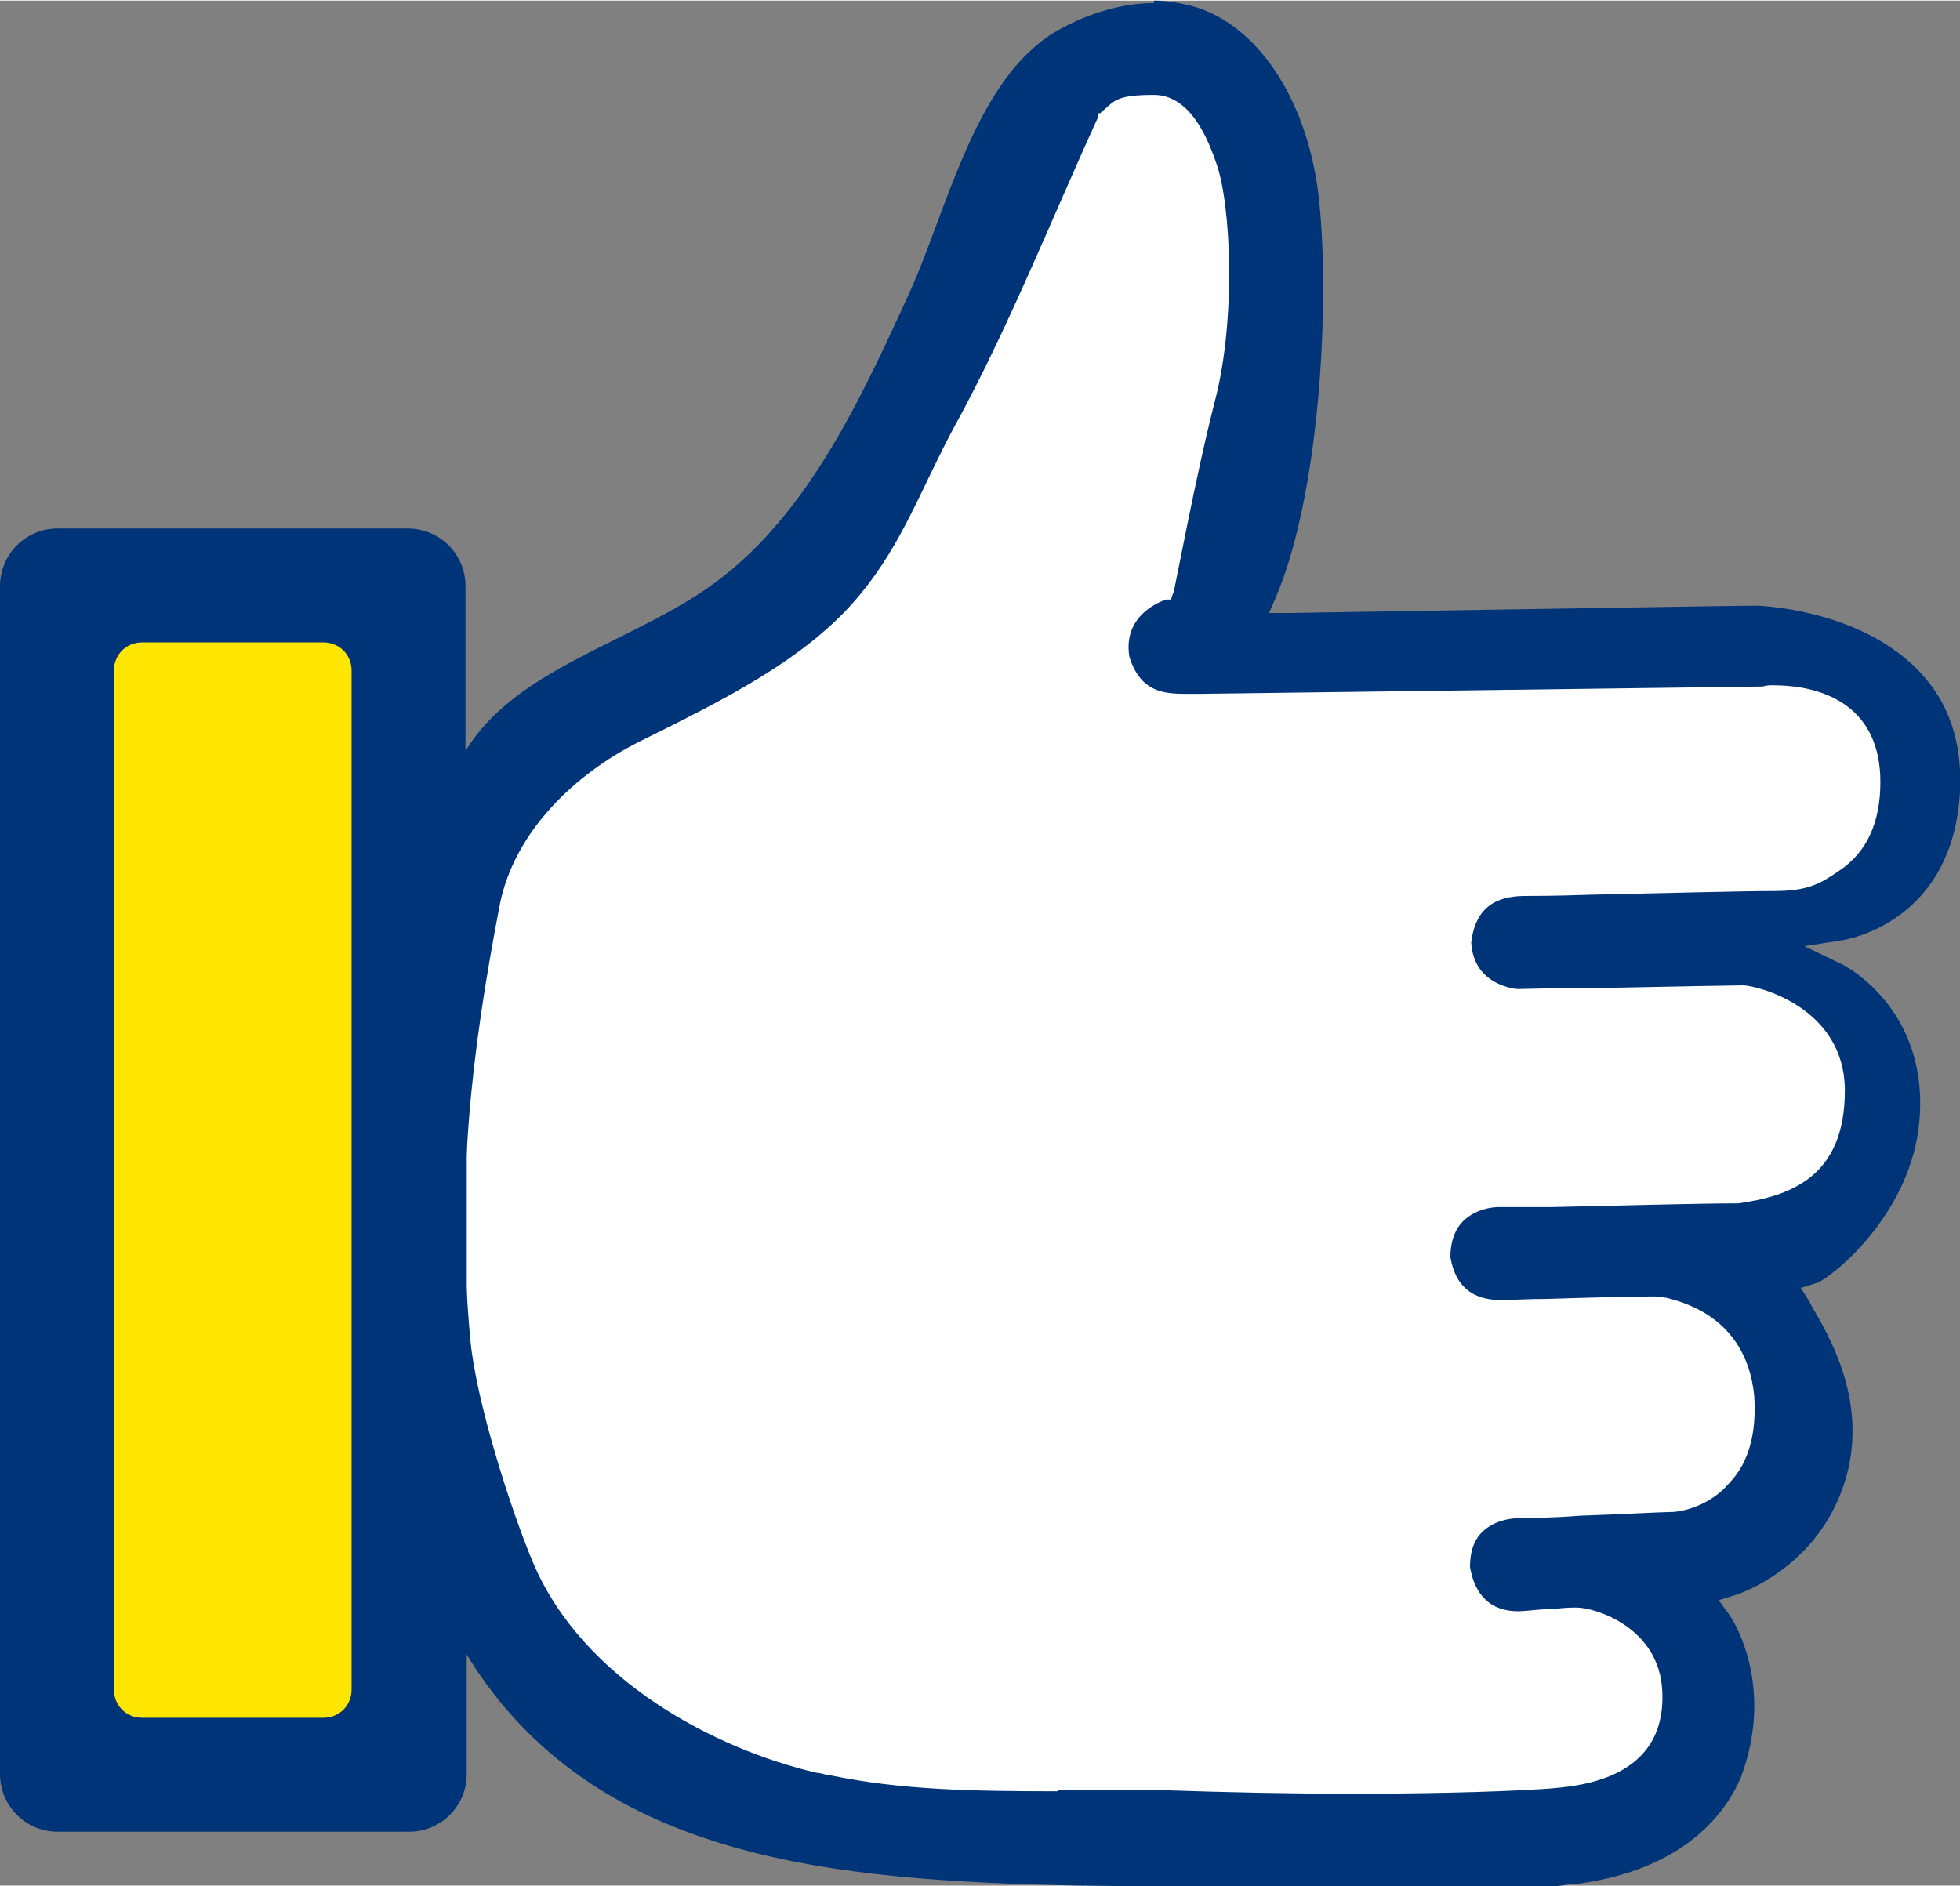
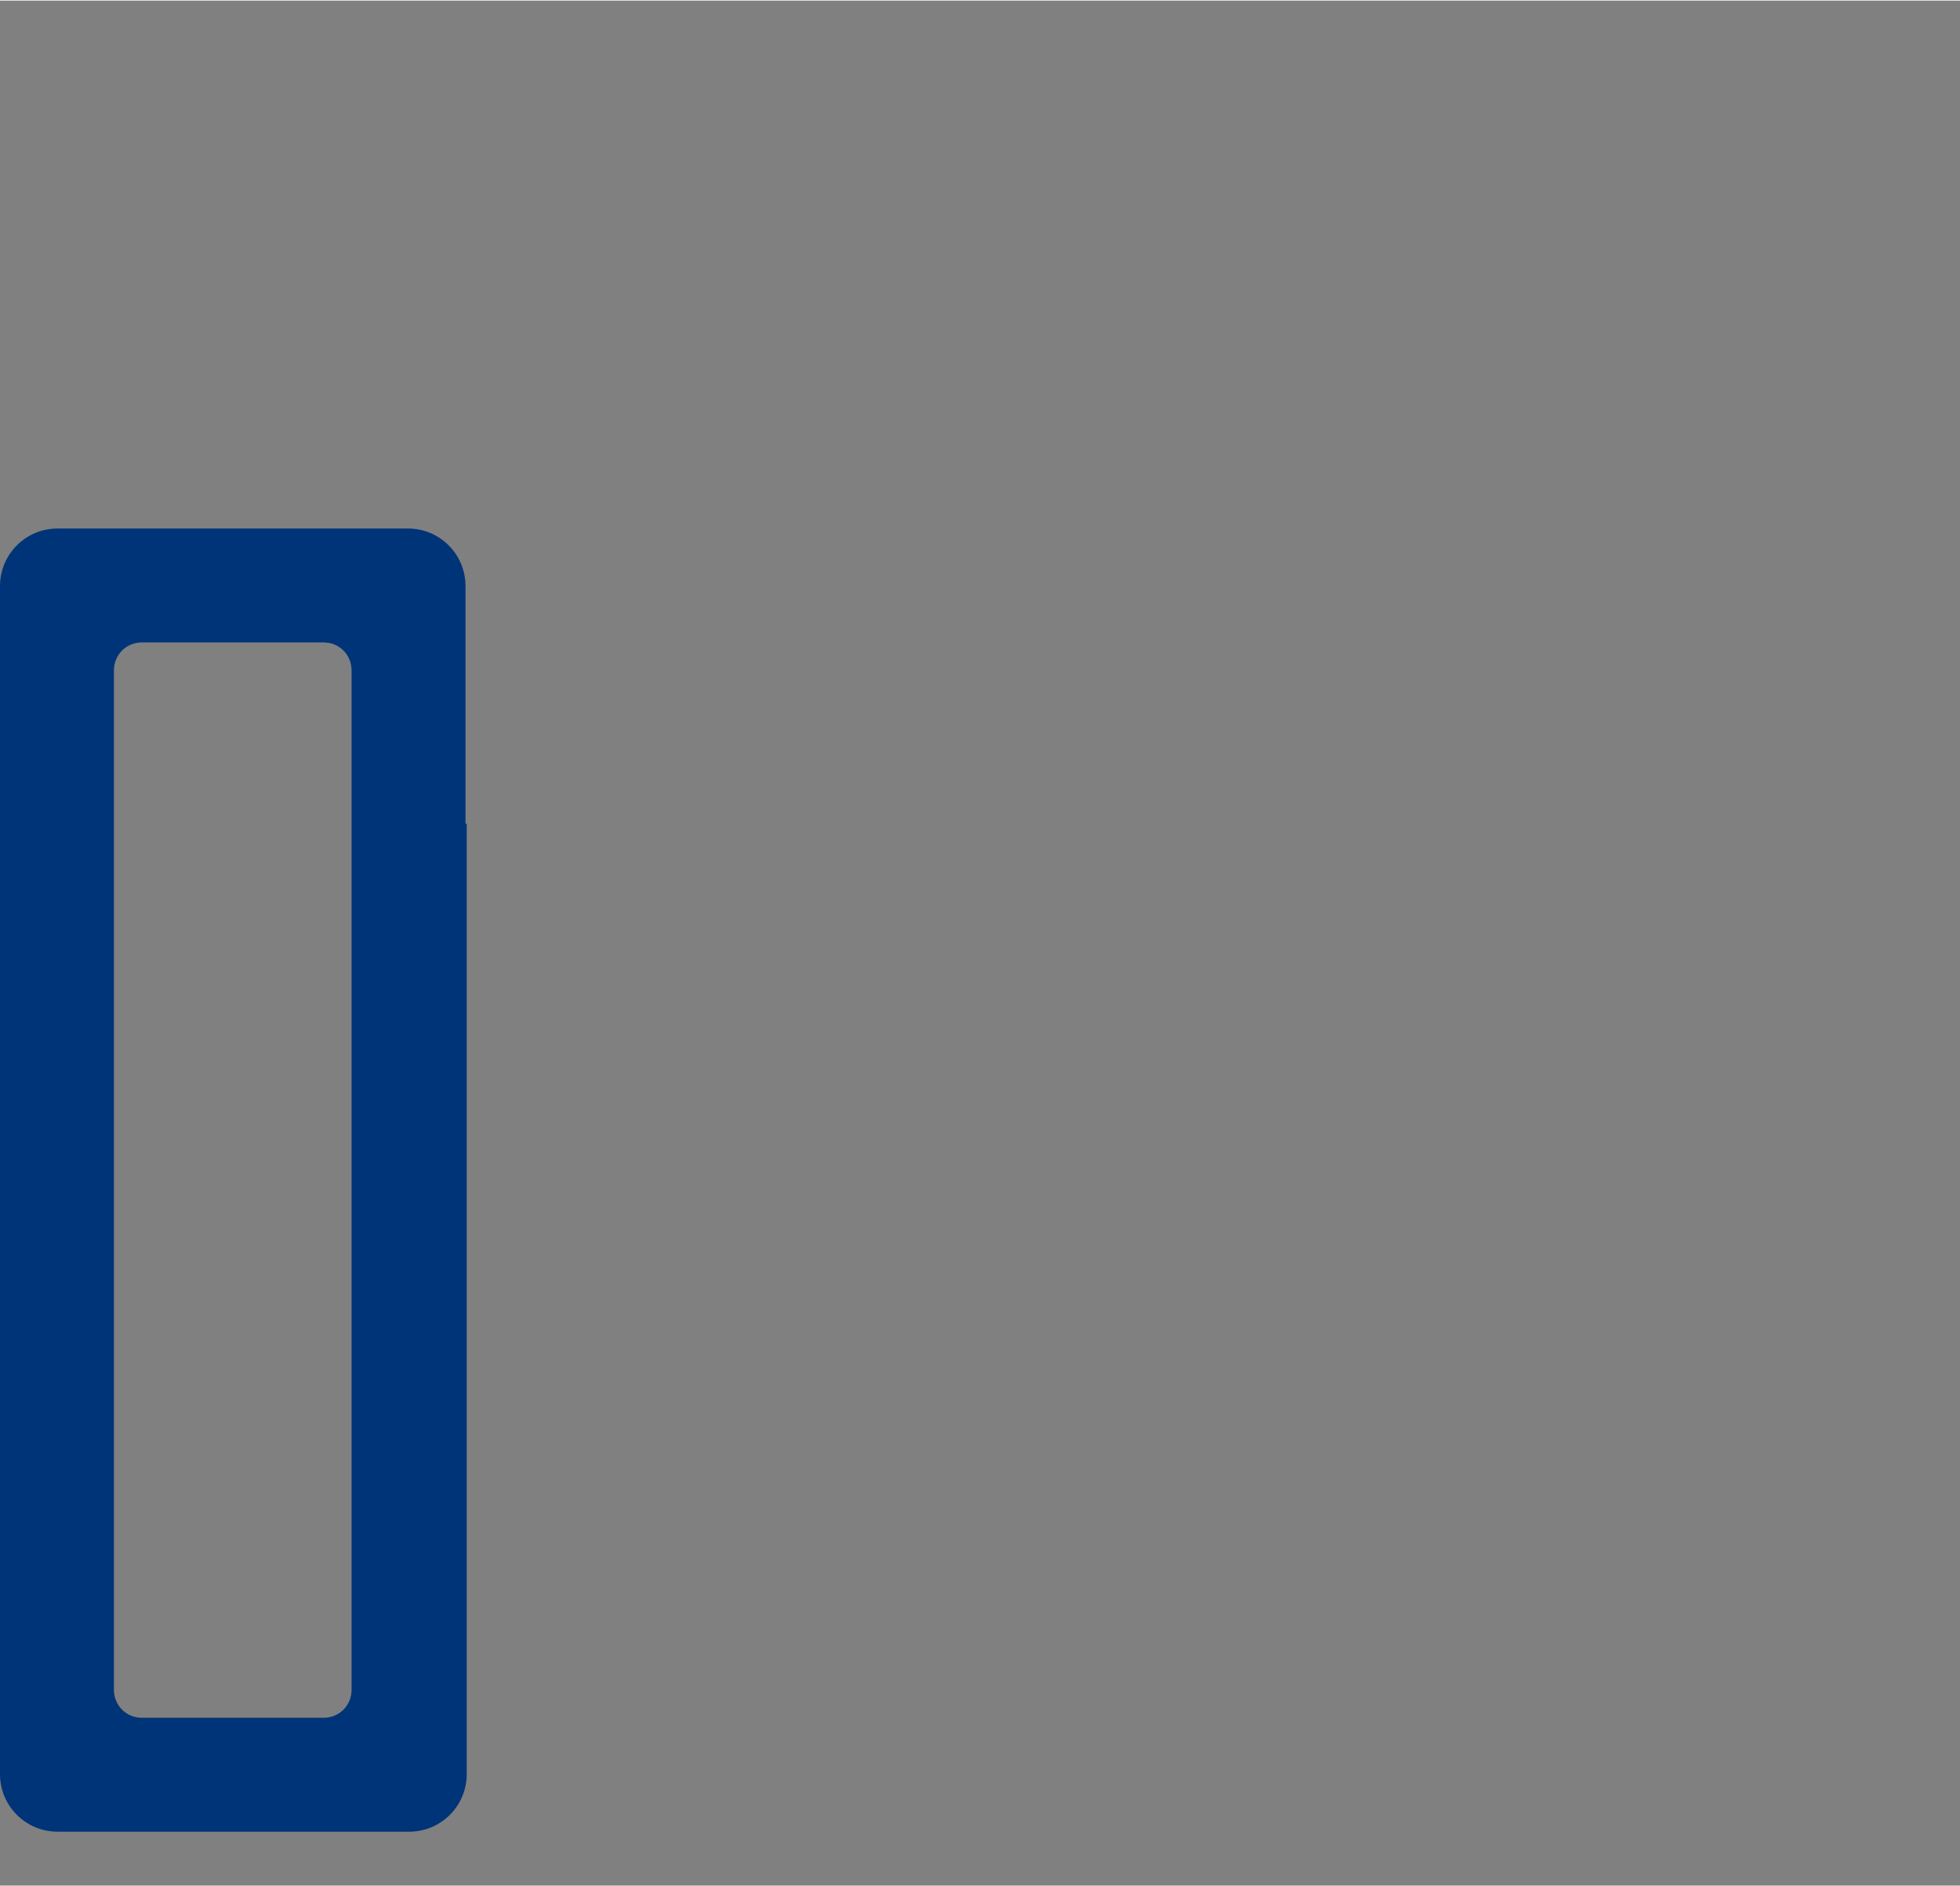
<svg xmlns="http://www.w3.org/2000/svg" id="uuid-3927d6e2-7fea-4b67-8f15-ab7b80a15128" data-name="Layer 1" viewBox="0 0 160 153.9" width="150px" height="144.375px">
  <rect x="0" y="0" width="160" height="153.9" fill="#808080" stroke="none" />
-   <rect x="5.8" y="50.2" width="28.7" height="92.5" style="fill: #ffe600; stroke-width: 0px;" />
-   <polygon points="34.5 88.4 39 63.1 59.4 51.5 82.1 15.5 91.9 4 102.1 8.6 103 36 98.5 51.9 143.8 52.4 157 60.2 155.6 69.9 143.6 76.2 151.4 83.9 153.5 94.4 143.4 102.8 147 117.3 141.8 126.4 135.2 128.2 139.2 140.6 130.7 149.5 59.2 147.5 39 128.2 34.5 102.6 34.5 88.4" style="fill: #fff; stroke-width: 0px;" />
-   <path d="M94.2,0c1.1,0,2.2.2,3.3.5,5.1,1.5,9.1,7.4,10.1,15.1,1,8,.3,24.2-3.4,33l-.6,1.4h1.5s36.4-.6,38.3-.6c0,0,8.4.2,13.3,5.4,2.4,2.5,3.5,5.8,3.3,9.8-.6,10.6-9.1,12-9.5,12.1l-3.2.5,2.9,1.4c.3.1,7.2,3.6,6.5,12.7-.6,7.9-7.4,13.1-8.4,13.4l-1.3.4.7,1.1.2.4c1.4,2.4,4.3,7.3,3,13.2-1.7,7.4-8,10-9.3,10.4l-1.3.4.8,1.1c.2.2,3.9,5.7,1,13.4-2.1,4.8-6.9,7.9-13.7,8.7h-.3c-1,.2-3.6.4-10.2.4h-1.2c-7.7,0-26.9-.3-28.6-.3-20.1-.4-39-2.1-49.4-17.9-1.6-2.5-3-5.2-4-8.3-2.1-6.2-3.2-13.2-3.4-22.3-.2-7.8.1-16.2.9-24.4.7-6.8,2.3-14.8,6.3-20.5s12-7.9,18.3-11.9c8.7-5.5,13.3-15.7,17.6-25.1,2.7-6.1,5-15.7,10.4-20,1.1-1,5.1-3.3,9.4-3.3M86.4,146.1h.7s.7,0,.7,0c2.3,0,4.6,0,6.8,0,5.8.2,11,.3,15.8.3s11.3-.1,15.8-.4c2.4-.2,9.8-.6,9.5-7.9-.2-5.3-5.5-6.9-7-6.9-.3,0-.9,0-1.7.1-1.1,0-2.4.2-3.1.2-2.2,0-3.5-1.3-3.9-3.6,0-1.6.5-2.7,1.7-3.4,1-.6,2.2-.6,2.3-.6.3,0,2.5,0,5-.2,3.1-.1,6.7-.3,7.4-.3.9,0,3.2-.5,4.8-2.4,1.6-1.7,2.2-4.1,2-7.1-.3-3-1.8-6.7-7.2-8h-.1c-.3-.1-.6-.1-1.1-.1-1.6,0-5.4.1-8.5.2-1.7,0-3.1.1-3.7.1-2.5,0-3.8-1.2-4.2-3.5,0-1.5.5-2.7,1.6-3.4.9-.6,1.9-.7,2.4-.7.4,0,2,0,4.3,0,4.7-.1,11.9-.3,15.2-.3,4.3-.6,8.7-2.2,8.7-9.2,0-6.9-7.3-8.6-8.3-8.6-.5,0-6,.1-10.9.2-3.9,0-7.3.1-7.5.1,0,0-3.6-.2-3.8-3.8.4-3.4,2.7-3.8,4.5-3.8.4,0,2.5,0,5.2-.1,5-.1,12.2-.3,15-.3,2.8,0,3.8-.6,5.4-1.7,2.2-1.5,3.3-3.9,3.3-7.2,0-5.9-4.2-7.9-8.8-7.9-.2,0-.5,0-.8.1l-22.9.3-23.1.3h-.4s-.7,0-.7,0c-1.9,0-3.7-.2-4.6-3-.6-3.5,2.7-4.6,3-4.7h.4c0-.1.2-.6.2-.6.1-.2,1.8-9.5,3.4-15.7,1.7-6.6,1.3-15.9.1-19.3-.5-1.4-1.9-5.6-5.1-5.6s-3.2.5-4.4,1.5h-.2c0,.1,0,.4,0,.4-3.7,8.1-7.4,17.4-11.7,25.2-2.6,4.8-4.2,9.5-7.7,13.7-4.4,5.4-11.8,8.9-18,12-5.2,2.6-10.2,7.3-11.4,13.3-2.3,12-3.6,22.7-2.4,35.6.5,5.1,3.3,13.8,5.1,18.1,4.1,9.7,15,15.3,23.2,17.2.4,0,.7.2,1.1.2,5.8,1.2,11.6,1.3,18.6,1.3" style="fill: #003478; stroke-width: 0px;" />
  <path d="M28.7,137.9c0,1.3-1,2.3-2.3,2.3h-14.8c-1.3,0-2.3-1-2.3-2.3V54.7c0-1.3,1-2.3,2.3-2.3h14.8c1.3,0,2.3,1,2.3,2.3v83.2ZM38,67.2v-19.4c0-2.6-2.1-4.7-4.7-4.7H4.7c-2.6,0-4.7,2.1-4.7,4.7v97c0,2.6,2.1,4.7,4.7,4.7h28.7c2.6,0,4.7-2.1,4.7-4.7v-77.6Z" style="fill: #003478; stroke-width: 0px;" />
</svg>